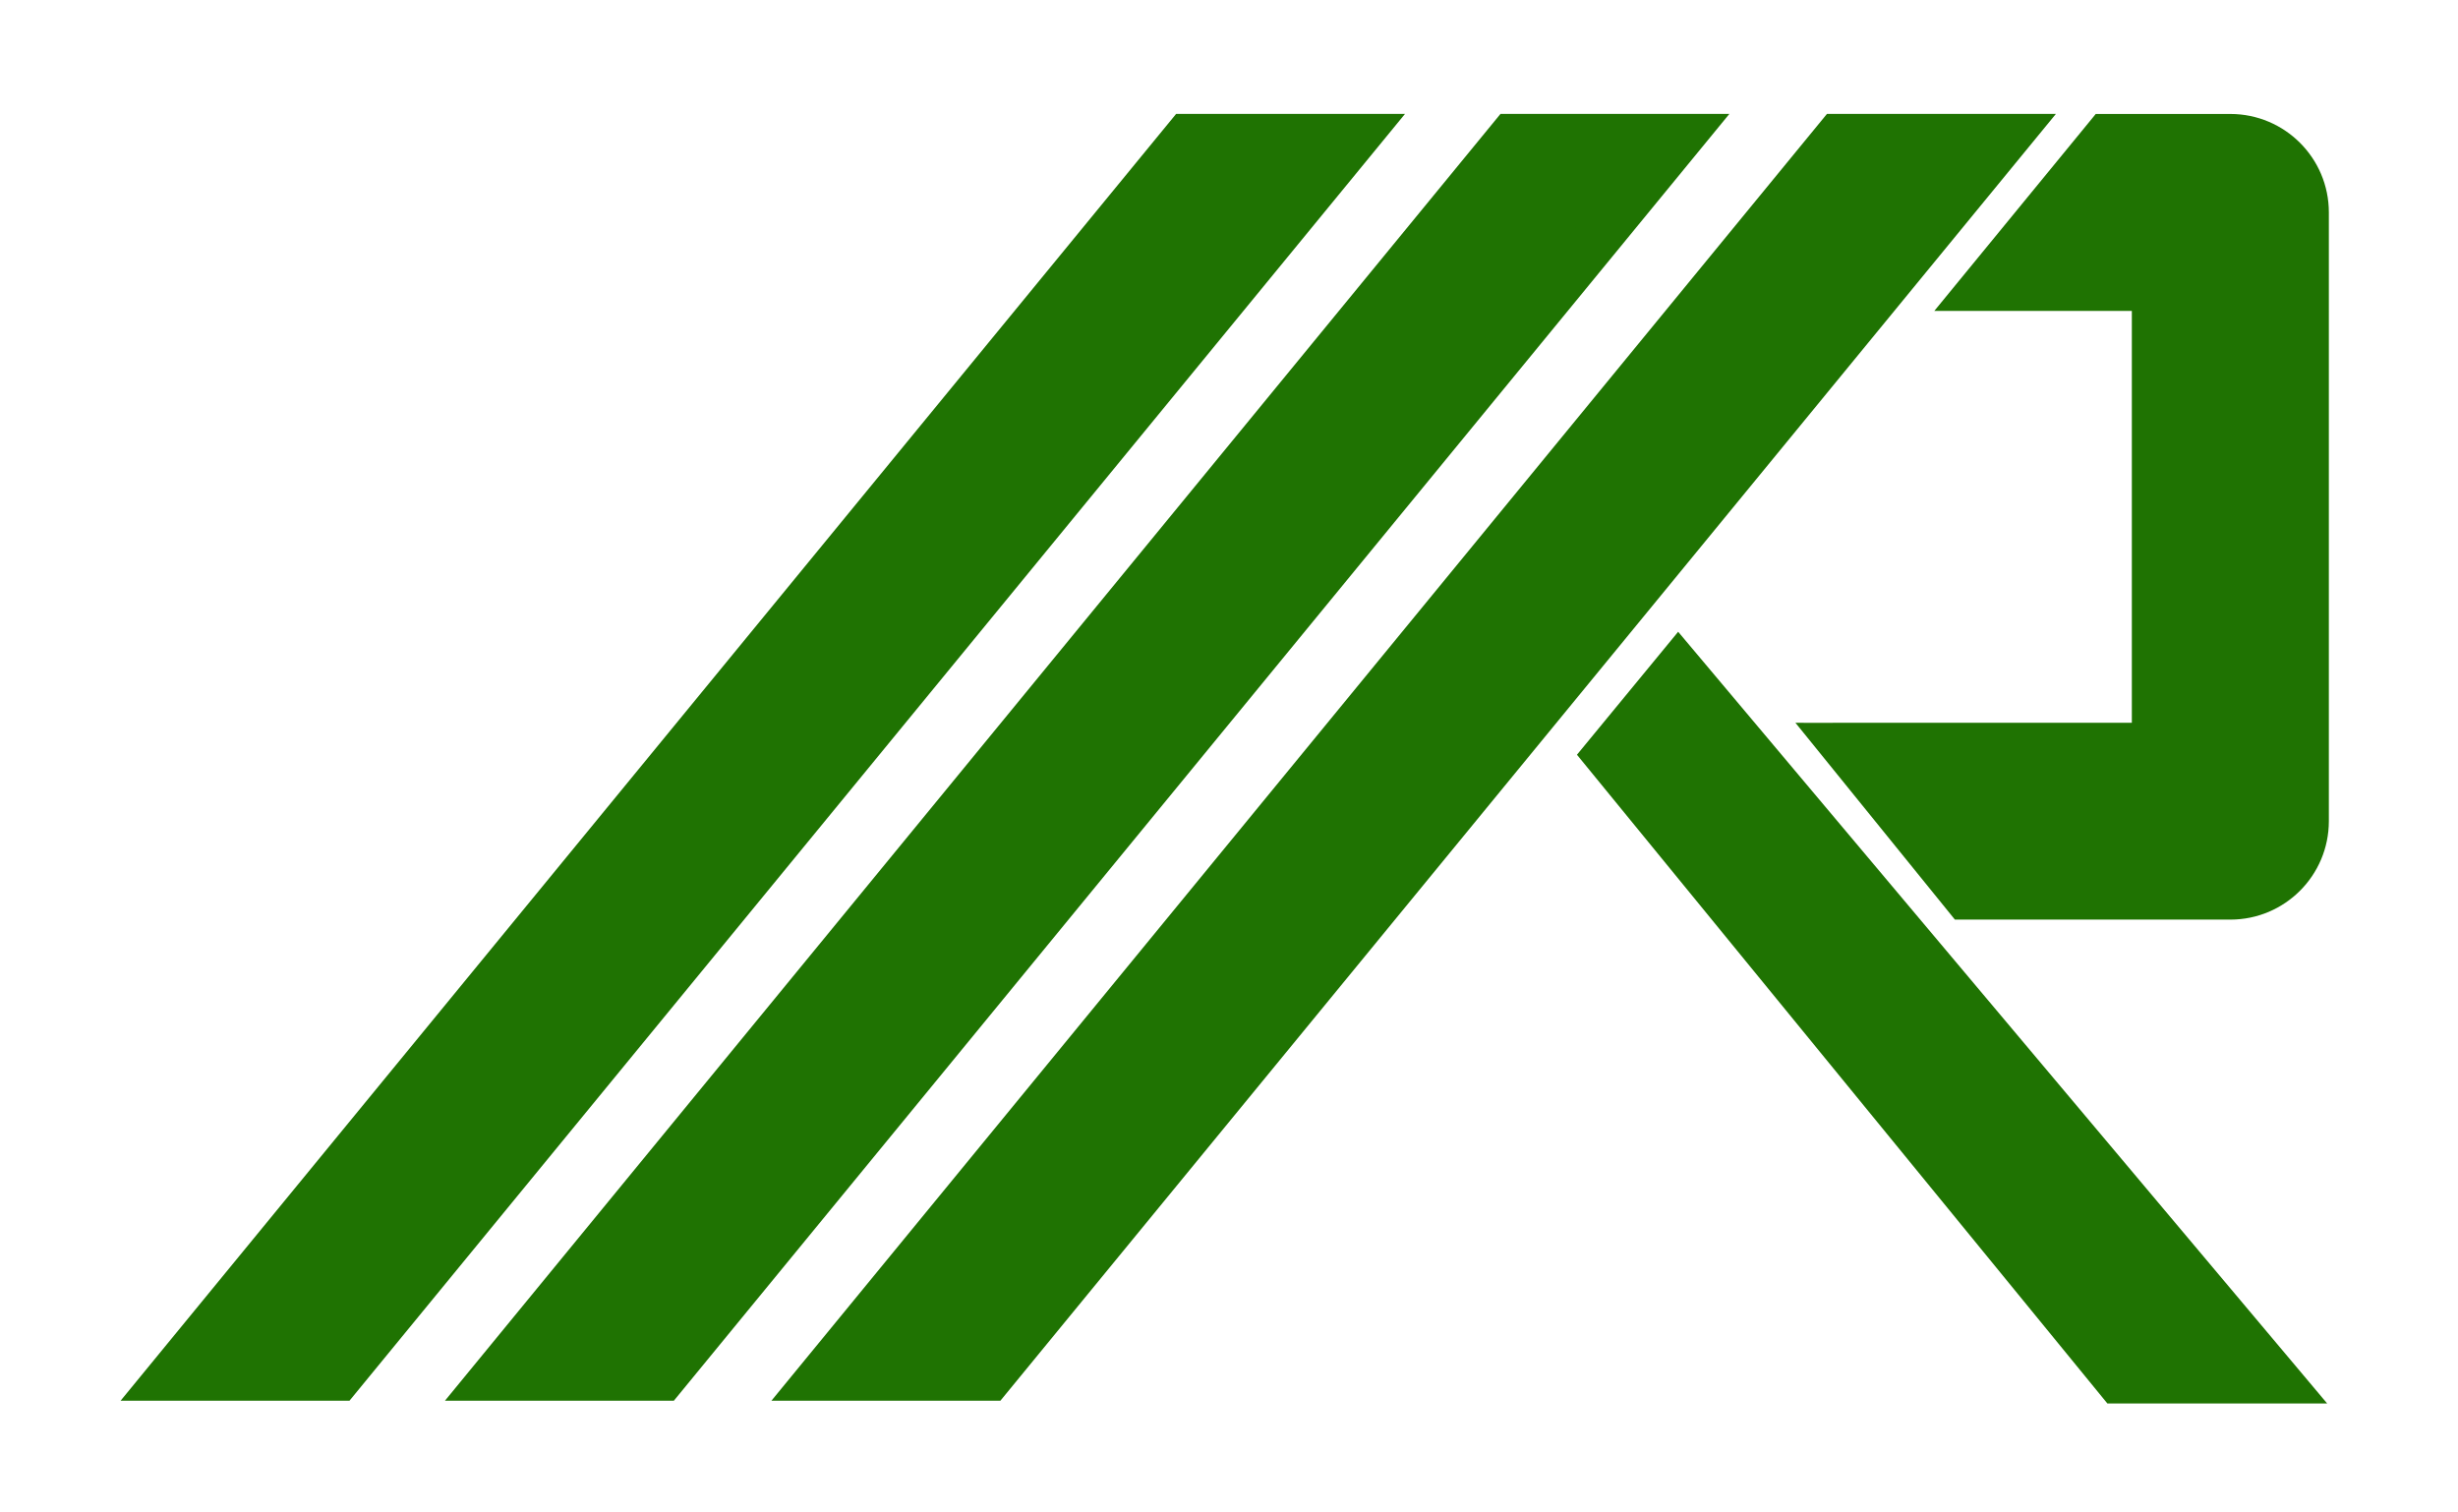
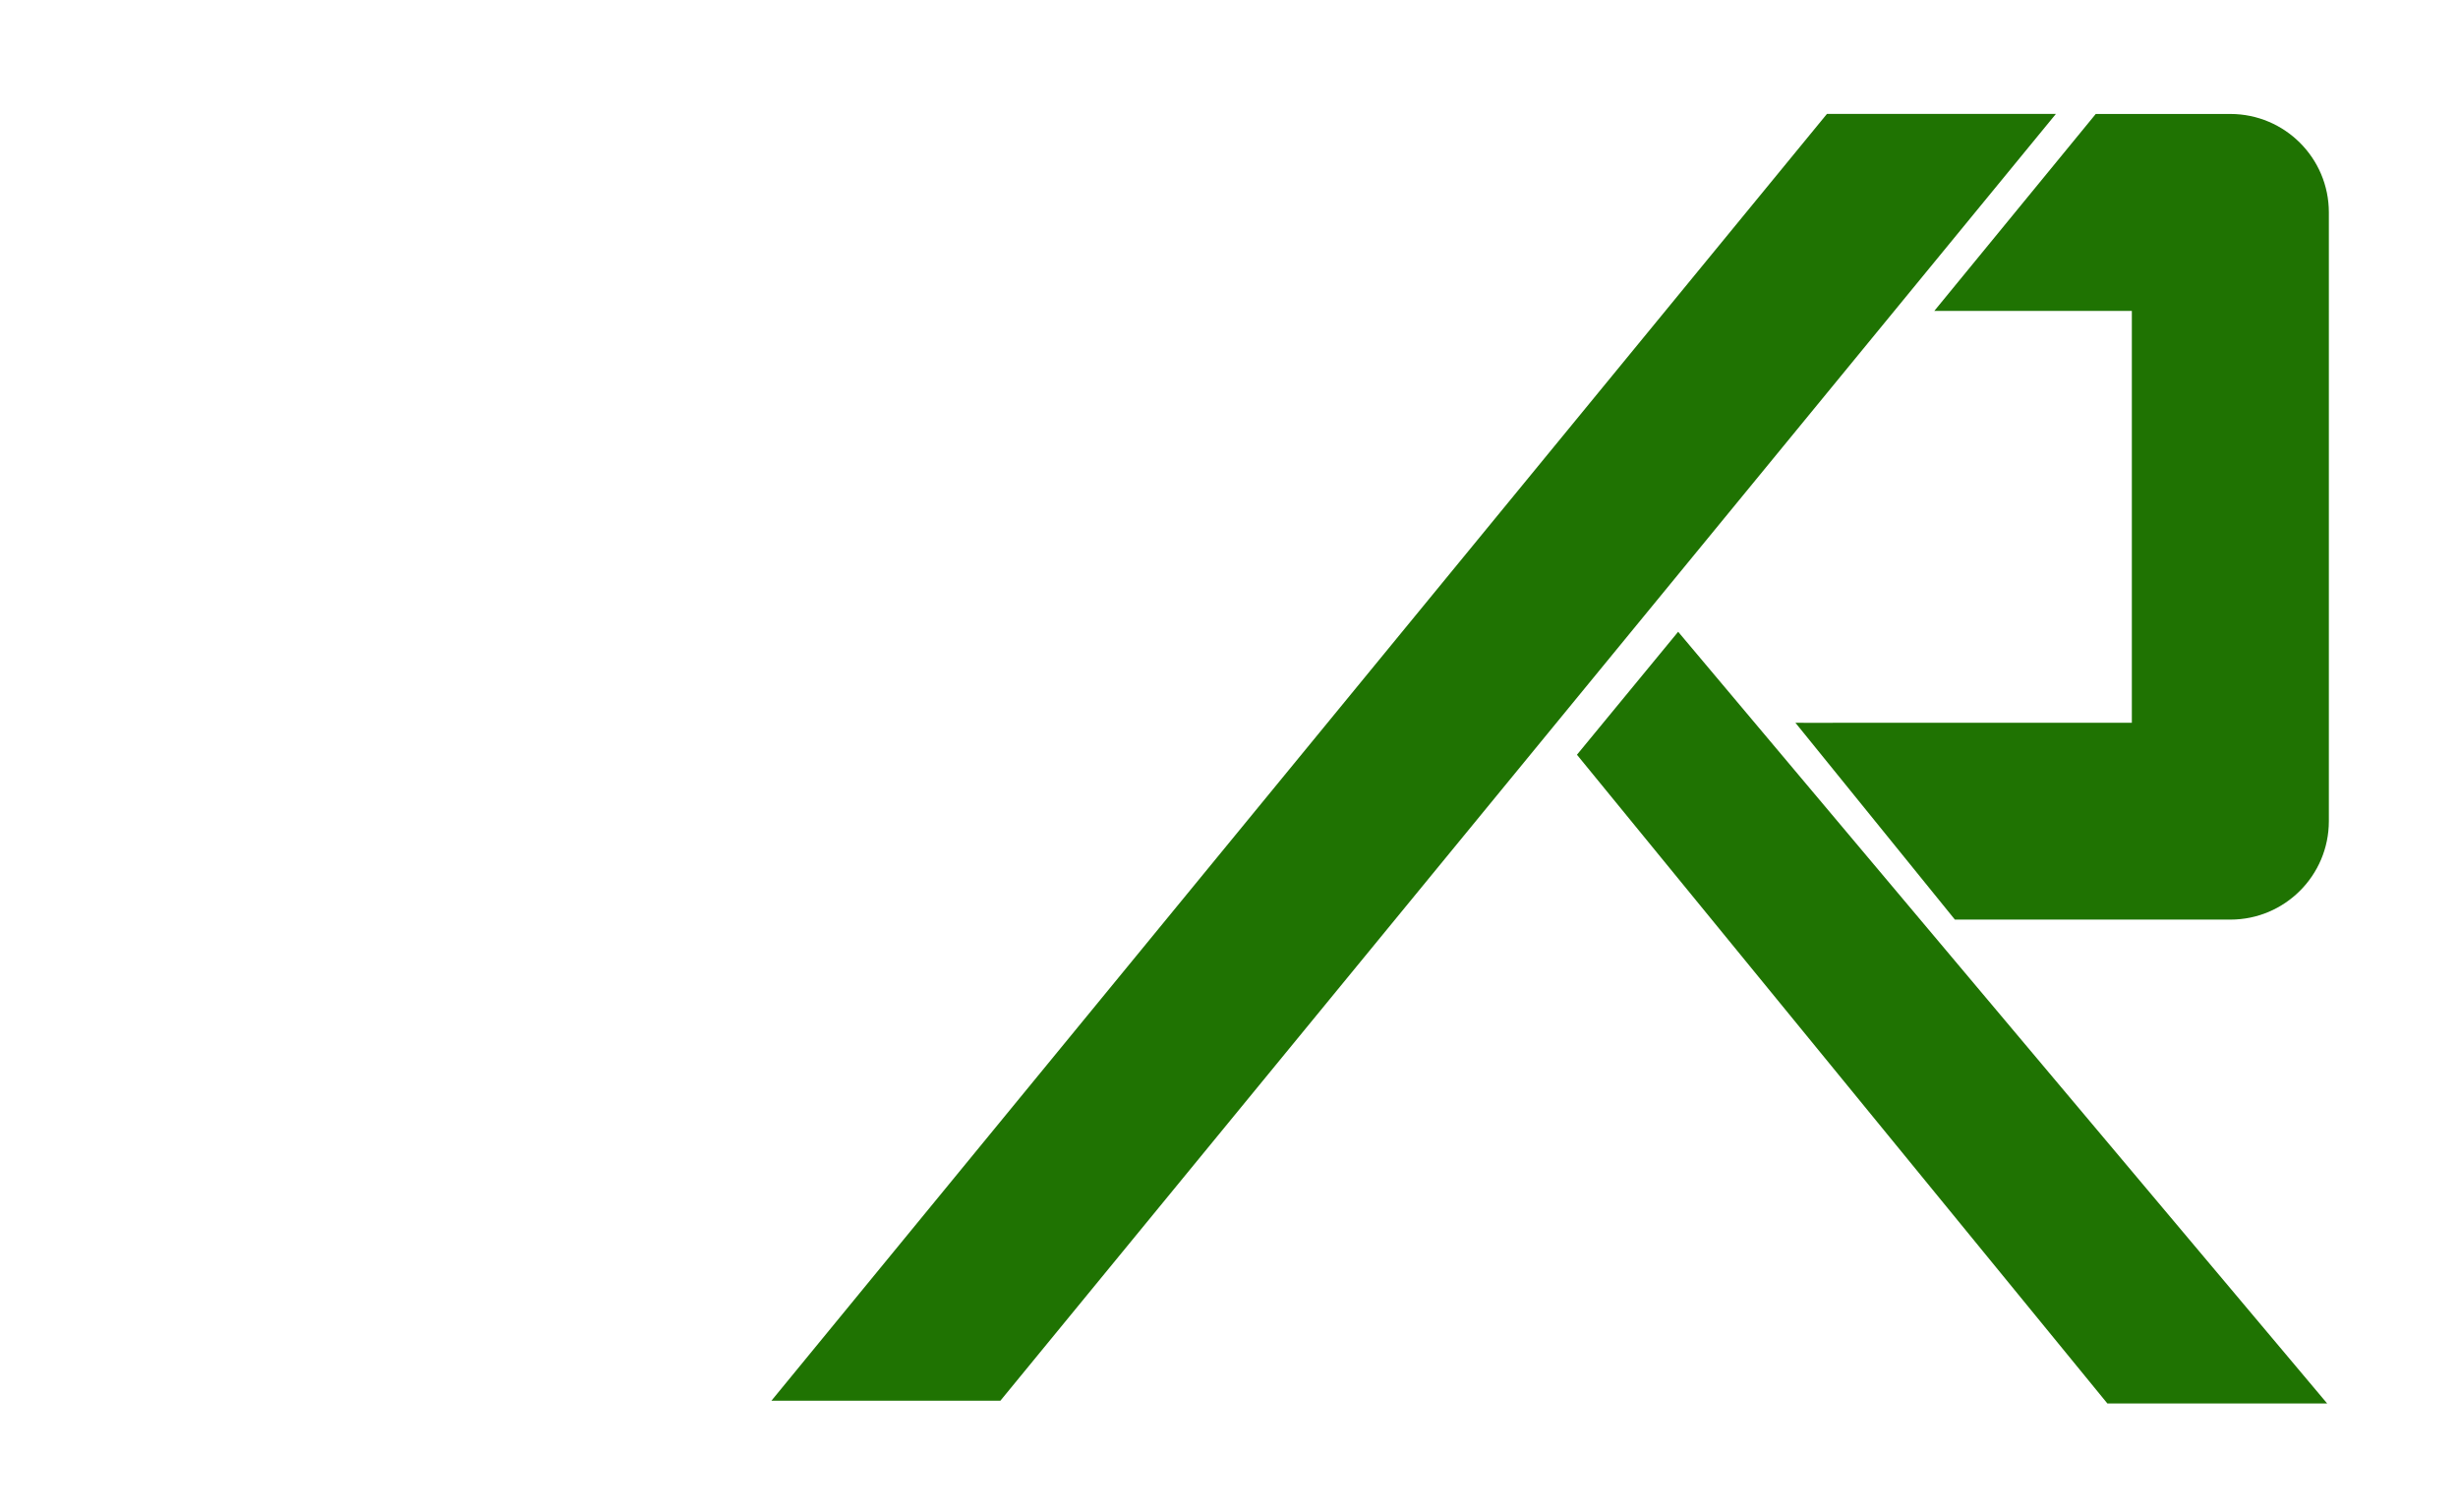
<svg xmlns="http://www.w3.org/2000/svg" xmlns:ns1="http://www.inkscape.org/namespaces/inkscape" xmlns:ns2="http://sodipodi.sourceforge.net/DTD/sodipodi-0.dtd" width="130" height="80" viewBox="0 0 34.396 21.167" id="svg5" xml:space="preserve" ns1:version="1.2 (dc2aedaf03, 2022-05-15)" ns2:docname="Favicon.svg">
  <defs id="defs2" />
  <g ns1:label="Ebene 1" ns1:groupmode="layer" id="layer1">
    <g ns1:groupmode="layer" id="layer2" ns1:label="Ebene 2" />
-     <rect style="fill:#1f7302;fill-opacity:1;stroke:#1f7302;stroke-width:0.853;stroke-linecap:square;stroke-miterlimit:40;stroke-opacity:1;paint-order:markers stroke fill" id="rect536" width="2.35" height="22.444" x="18.192" y="2.489" transform="matrix(1,0,-0.634,0.773,0,0)" />
-     <rect style="fill:#1f7302;fill-opacity:1;stroke:#1f7302;stroke-width:0.853;stroke-linecap:square;stroke-miterlimit:40;stroke-opacity:1;paint-order:markers stroke fill" id="rect536-0" width="2.35" height="22.444" x="22.731" y="2.489" transform="matrix(1,0,-0.634,0.773,0,0)" />
    <rect style="fill:#1f7302;fill-opacity:1;stroke:#1f7302;stroke-width:0.854;stroke-linecap:square;stroke-miterlimit:40;stroke-dasharray:none;stroke-opacity:1;paint-order:markers stroke fill" id="rect536-0-8" width="2.35" height="22.444" x="27.3" y="2.489" transform="matrix(1,0,-0.634,0.773,0,0)" />
    <path id="rect536-0-8-9" style="fill:#1f7302;stroke:#1f7302;stroke-width:0.388;stroke-linecap:square;stroke-miterlimit:40;paint-order:markers stroke fill" d="M 23.485,9.145 22.318,10.563 29.582,19.448 h 2.567 z" ns2:nodetypes="ccccc" />
    <path style="color:#000000;fill:#1f7302;stroke-linecap:square;stroke-linejoin:round;stroke-miterlimit:40;-inkscape-stroke:none;paint-order:markers stroke fill" d="m 27.356,12.87 h 3.856 c 0.76,-6.53e-4 1.376,-0.617 1.377,-1.377 V 2.972 c -6.53e-4,-0.76 -0.617,-1.376 -1.377,-1.377 h -1.885 l -2.259,2.756 h 0.991 1.773 v 5.764 h -3.648 c 0,0 -1.109,0.002 -1.06,0 m -0.022,0 2.254,2.756" id="rect4500" ns2:nodetypes="cccccccccccccc" />
  </g>
</svg>